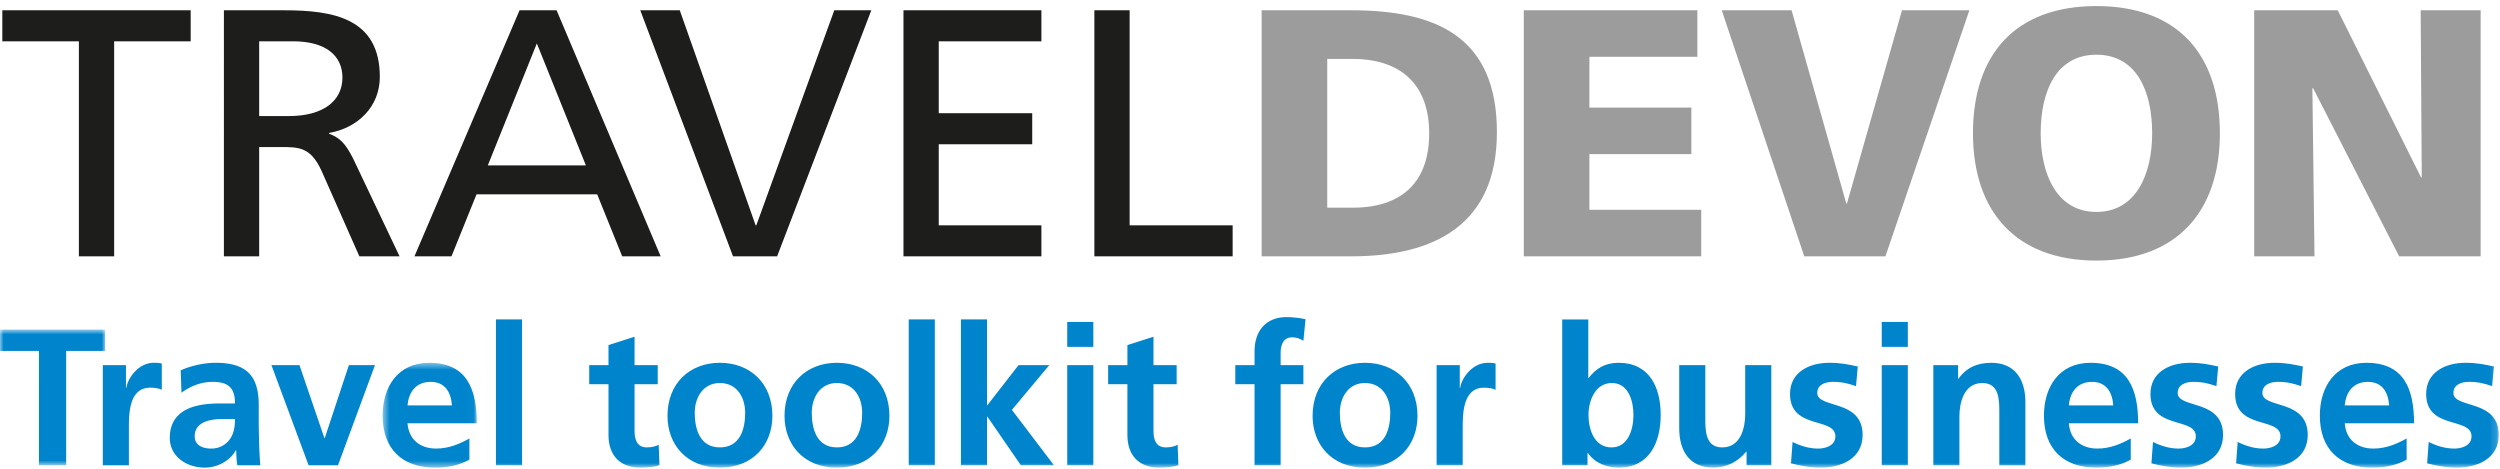
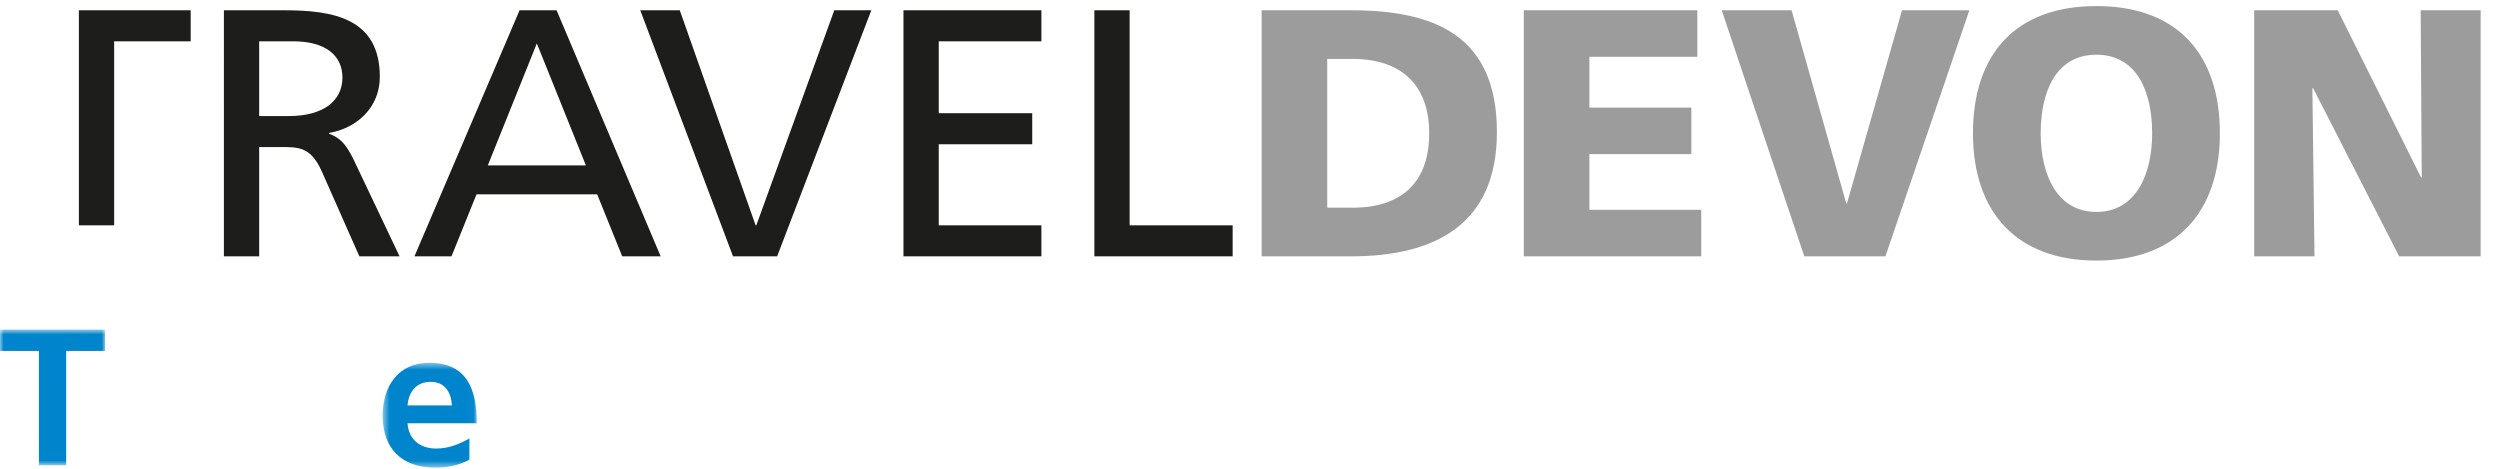
<svg xmlns="http://www.w3.org/2000/svg" xmlns:xlink="http://www.w3.org/1999/xlink" viewBox="0 0 357 67" width="357" height="67">
  <defs>
    <path id="a" d="M0 .795h15.007v19.386H0z" />
    <path id="c" d="M.519.512H13.97v14.97H.52z" />
    <path id="e" d="M0 66.135h356.823V.223H0z" />
  </defs>
  <g fill="none" fill-rule="evenodd">
-     <path fill="#1D1D1B" d="M.33 1.469v4.429h10.933v30.707H16.3V5.898h10.93v-4.43z" />
+     <path fill="#1D1D1B" d="M.33 1.469h10.933v30.707H16.3V5.898h10.93v-4.43z" />
    <g transform="translate(0 .641)">
      <path fill="#1D1D1B" d="M37.01 15.93h4.282c4.786 0 7.608-2.115 7.608-5.487 0-3.172-2.419-5.186-7.054-5.186H37.01v10.672zM31.975.827h8.614c6.952 0 13.651 1.107 13.651 9.514 0 4.278-3.174 7.3-7.254 8.004v.101c1.562.604 2.316 1.36 3.425 3.523l6.649 13.994h-5.742l-5.39-12.182c-1.562-3.424-3.225-3.424-5.893-3.424H37.01v15.606h-5.037V.828zM76.662 5.56L69.66 22.976h14.004L76.662 5.56zM74.193.829h5.29l14.861 35.136h-5.492l-3.576-8.86H68.048l-3.576 8.86h-5.29L74.193.829zm36.781 35.135h-6.297L91.43.828h5.642l10.831 30.707h.099L119.134.828h5.29zM129.016.829h19.695v4.429h-14.657v10.27h13.349v4.428h-13.349v11.578h14.657v4.43h-19.695zm27.259 0h5.037v30.704h14.71v4.431h-19.747z" />
      <path fill="#9C9C9C" d="M189.53 29.017h3.626c7.002 0 10.932-3.623 10.932-10.62 0-6.997-4.081-10.622-10.932-10.622h-3.626v21.242zM180.16.827h12.795c12.242 0 20.803 3.828 20.803 17.419 0 13.138-8.813 17.718-20.803 17.718H180.16V.828zm37.437.002h24.785v6.644h-15.415v7.249h14.558v6.644h-14.558v7.954h15.97v6.644h-25.34zm28.267 0h9.975l7.808 27.585h.1L271.606.829h9.62l-11.988 35.135H257.65zm53.504 28.793c5.694 0 7.96-5.438 7.96-11.227 0-6.09-2.266-11.224-7.96-11.224-5.691 0-7.959 5.134-7.959 11.224 0 5.789 2.268 11.227 7.96 11.227m0-29.398c11.586 0 17.63 6.896 17.63 18.171 0 11.176-6.146 18.173-17.63 18.173-11.485 0-17.63-6.997-17.63-18.173 0-11.275 6.044-18.17 17.63-18.17m22.528.604h11.936l11.891 23.859h.1l-.152-23.86h8.564v35.136H342.6l-12.29-24.012h-.103l.303 24.012h-8.613z" />
      <g transform="translate(0 45.622)">
        <mask id="b" fill="#fff">
          <use xlink:href="#a" />
        </mask>
        <path fill="#0085CD" d="M5.558 3.85H0V.795h15.008V3.85H9.449v16.33H5.56z" mask="url(#b)" />
      </g>
-       <path fill="#0085CD" d="M14.68 51.499h3.307v3.25h.056c.168-1.333 1.695-3.584 3.92-3.584.361 0 .75 0 1.14.112v3.75c-.335-.196-1-.306-1.669-.306-3.029 0-3.029 3.776-3.029 5.831v5.25h-3.724V51.5zm15.486 11.914c1.14 0 2.028-.5 2.612-1.277.612-.806.779-1.833.779-2.945h-1.613c-1.666 0-4.14.278-4.14 2.473 0 1.222 1.027 1.75 2.362 1.75zm-4.363-11.165c1.446-.665 3.39-1.083 4.975-1.083 4.363 0 6.17 1.805 6.17 6.027v1.833c0 1.444.027 2.527.055 3.583a62.64 62.64 0 00.166 3.194h-3.278c-.14-.751-.14-1.693-.168-2.139h-.054c-.863 1.584-2.725 2.471-4.42 2.471-2.53 0-5.003-1.527-5.003-4.248 0-2.139 1.029-3.388 2.447-4.082 1.416-.694 3.25-.834 4.807-.834h2.057c0-2.305-1.029-3.082-3.223-3.082-1.585 0-3.169.61-4.42 1.555l-.111-3.195zm12.958-.749h4.003l3.557 10.415h.056l3.445-10.415h3.725l-5.282 14.303h-4.197z" />
      <g transform="translate(54.119 50.653)">
        <mask id="d" fill="#fff">
          <use xlink:href="#c" />
        </mask>
        <path fill="#0085CD" d="M10.413 6.595c-.112-1.805-.944-3.36-3.03-3.36-2.083 0-3.14 1.444-3.307 3.36h6.337zm2.501 7.748c-1.36.75-2.917 1.14-4.917 1.14-4.727 0-7.478-2.723-7.478-7.417C.519 3.928 2.715.512 7.161.512c5.309 0 6.81 3.638 6.81 8.638H4.075c.168 2.305 1.78 3.61 4.085 3.61 1.808 0 3.365-.666 4.753-1.443v3.026z" mask="url(#d)" />
      </g>
      <mask id="f" fill="#fff">
        <use xlink:href="#e" />
      </mask>
-       <path fill="#0085CD" d="M70.82 65.801h3.726V44.973H70.82zm16.072-11.58H84.14v-2.723h2.752v-2.86l3.723-1.194v4.054h3.309v2.723h-3.309v6.665c0 1.222.334 2.361 1.753 2.361.666 0 1.306-.138 1.694-.39l.11 2.945c-.778.222-1.638.334-2.75.334-2.92 0-4.53-1.805-4.53-4.64V54.22zm15.901 9.026c2.863 0 3.615-2.555 3.615-4.944 0-2.193-1.169-4.25-3.615-4.25-2.417 0-3.585 2.111-3.585 4.25 0 2.361.75 4.944 3.585 4.944m0-12.083c4.253 0 7.504 2.863 7.504 7.583 0 4.112-2.751 7.389-7.504 7.389-4.723 0-7.476-3.277-7.476-7.39 0-4.72 3.25-7.582 7.476-7.582m16.711 12.083c2.863 0 3.613-2.555 3.613-4.944 0-2.193-1.166-4.25-3.613-4.25-2.418 0-3.584 2.111-3.584 4.25 0 2.361.748 4.944 3.584 4.944m0-12.083c4.252 0 7.504 2.863 7.504 7.583 0 4.112-2.752 7.389-7.504 7.389-4.725 0-7.475-3.277-7.475-7.39 0-4.72 3.25-7.582 7.475-7.582m10.263 14.637h3.725V44.973h-3.725zm7.453-20.829h3.724v12.249h.054l4.447-5.722h4.391l-5.335 6.388 6.004 7.914h-4.726L141 58.858h-.055v6.943h-3.725zm15.182 20.829h3.725V51.498h-3.725V65.8zm0-16.912h3.725v-3.555h-3.725v3.555zm8.592 5.332h-2.753v-2.723h2.753v-2.86l3.723-1.194v4.054h3.308v2.723h-3.308v6.665c0 1.222.334 2.361 1.752 2.361.666 0 1.306-.138 1.695-.39l.11 2.945c-.779.222-1.639.334-2.751.334-2.919 0-4.53-1.805-4.53-4.64V54.22zm18.156 0h-2.751v-2.723h2.75V49.5c0-2.86 1.613-4.86 4.558-4.86.946 0 2.002.14 2.724.304l-.306 3.085c-.334-.196-.806-.5-1.61-.5-1.252 0-1.64 1.082-1.64 2.193v1.777h3.25v2.723h-3.25v11.58h-3.725v-11.58zm15.763 9.026c2.862 0 3.614-2.555 3.614-4.944 0-2.193-1.168-4.25-3.614-4.25-2.417 0-3.585 2.111-3.585 4.25 0 2.361.75 4.944 3.585 4.944m0-12.083c4.253 0 7.504 2.863 7.504 7.583 0 4.112-2.751 7.389-7.504 7.389-4.724 0-7.476-3.277-7.476-7.39 0-4.72 3.25-7.582 7.476-7.582m10.235.335h3.307v3.25h.056c.166-1.333 1.695-3.584 3.92-3.584.36 0 .75 0 1.138.112v3.75c-.335-.196-1-.306-1.667-.306-3.029 0-3.029 3.776-3.029 5.831v5.25h-3.725V51.5zm24.967 11.748c2.446 0 3.14-2.667 3.14-4.638 0-1.917-.668-4.556-3.084-4.556-2.39 0-3.335 2.555-3.335 4.556 0 2.027.806 4.638 3.279 4.638zm-7.032-18.274h3.725v8.36h.056c1.028-1.361 2.334-2.169 4.279-2.169 4.391 0 6.003 3.5 6.003 7.445 0 3.916-1.612 7.527-6.003 7.527-1.584 0-3.307-.556-4.391-2.084h-.056v1.75h-3.613V44.973zm29.857 20.829h-3.53v-1.943h-.056c-1.139 1.387-2.751 2.277-4.696 2.277-3.392 0-4.865-2.39-4.865-5.612v-9.026h3.725v7.639c0 1.75.028 4.11 2.417 4.11 2.696 0 3.28-2.917 3.28-4.75v-6.999h3.725v14.304zm12.098-11.304c-1.14-.388-1.975-.61-3.335-.61-1 0-2.197.36-2.197 1.582 0 2.278 6.476.833 6.476 5.999 0 3.332-2.975 4.666-6.004 4.666-1.418 0-2.86-.25-4.225-.61l.224-3.057c1.169.584 2.39.946 3.667.946.947 0 2.447-.362 2.447-1.75 0-2.806-6.476-.889-6.476-6.055 0-3.082 2.697-4.444 5.614-4.444 1.75 0 2.89.278 4.059.528l-.25 2.805zm3.674 11.303h3.725V51.498h-3.725V65.8zm0-16.912h3.725v-3.555h-3.725v3.555zm7.368 2.61h3.53v1.945h.055c1.168-1.64 2.752-2.28 4.697-2.28 3.39 0 4.863 2.392 4.863 5.612v9.026h-3.723v-7.638c0-1.75-.028-4.11-2.419-4.11-2.694 0-3.278 2.916-3.278 4.75v6.998h-3.725V51.5zm25.689 5.749c-.112-1.805-.946-3.36-3.03-3.36-2.084 0-3.14 1.445-3.308 3.36h6.338zm2.502 7.748c-1.364.75-2.92 1.14-4.92 1.14-4.724 0-7.477-2.723-7.477-7.417 0-4.138 2.197-7.554 6.644-7.554 5.31 0 6.808 3.638 6.808 8.638h-9.895c.168 2.305 1.78 3.61 4.087 3.61 1.807 0 3.363-.666 4.753-1.443v3.026zm12.236-10.498c-1.14-.388-1.975-.61-3.335-.61-1 0-2.197.36-2.197 1.582 0 2.278 6.476.833 6.476 5.999 0 3.332-2.975 4.666-6.004 4.666-1.418 0-2.86-.25-4.225-.61l.224-3.057c1.169.584 2.39.946 3.667.946.946 0 2.447-.362 2.447-1.75 0-2.806-6.476-.889-6.476-6.055 0-3.082 2.697-4.444 5.614-4.444 1.75 0 2.89.278 4.059.528l-.25 2.805zm12.093 0c-1.14-.388-1.974-.61-3.335-.61-1 0-2.196.36-2.196 1.582 0 2.278 6.475.833 6.475 5.999 0 3.332-2.974 4.666-6.003 4.666-1.418 0-2.86-.25-4.225-.61l.224-3.057c1.168.584 2.39.946 3.667.946.946 0 2.446-.362 2.446-1.75 0-2.806-6.475-.889-6.475-6.055 0-3.082 2.697-4.444 5.613-4.444 1.75 0 2.891.278 4.06.528l-.25 2.805zm12.568 2.75c-.112-1.805-.945-3.36-3.03-3.36-2.084 0-3.142 1.445-3.308 3.36h6.338zm2.5 7.748c-1.362.75-2.918 1.14-4.919 1.14-4.723 0-7.476-2.723-7.476-7.417 0-4.138 2.197-7.554 6.644-7.554 5.307 0 6.808 3.638 6.808 8.638h-9.895c.166 2.305 1.78 3.61 4.087 3.61 1.806 0 3.363-.666 4.751-1.443v3.026zm12.21-10.498c-1.14-.388-1.974-.61-3.335-.61-1 0-2.196.36-2.196 1.582 0 2.278 6.475.833 6.475 5.999 0 3.332-2.974 4.666-6.003 4.666-1.418 0-2.86-.25-4.225-.61l.224-3.057c1.168.584 2.39.946 3.667.946.946 0 2.447-.362 2.447-1.75 0-2.806-6.476-.889-6.476-6.055 0-3.082 2.697-4.444 5.613-4.444 1.75 0 2.891.278 4.06.528l-.25 2.805z" mask="url(#f)" />
    </g>
  </g>
</svg>